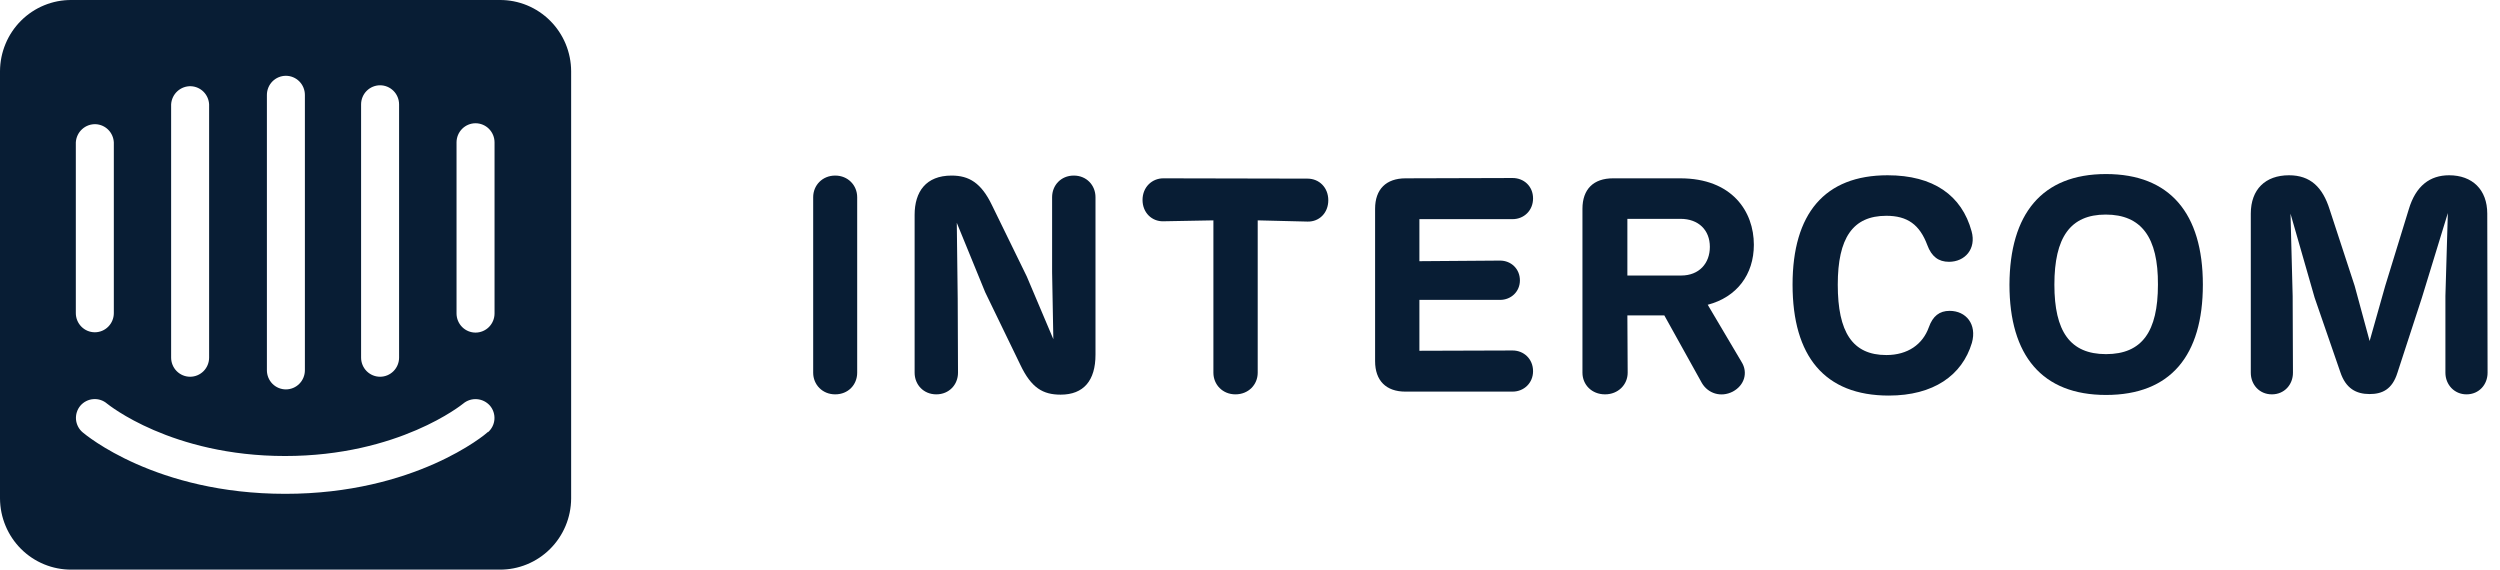
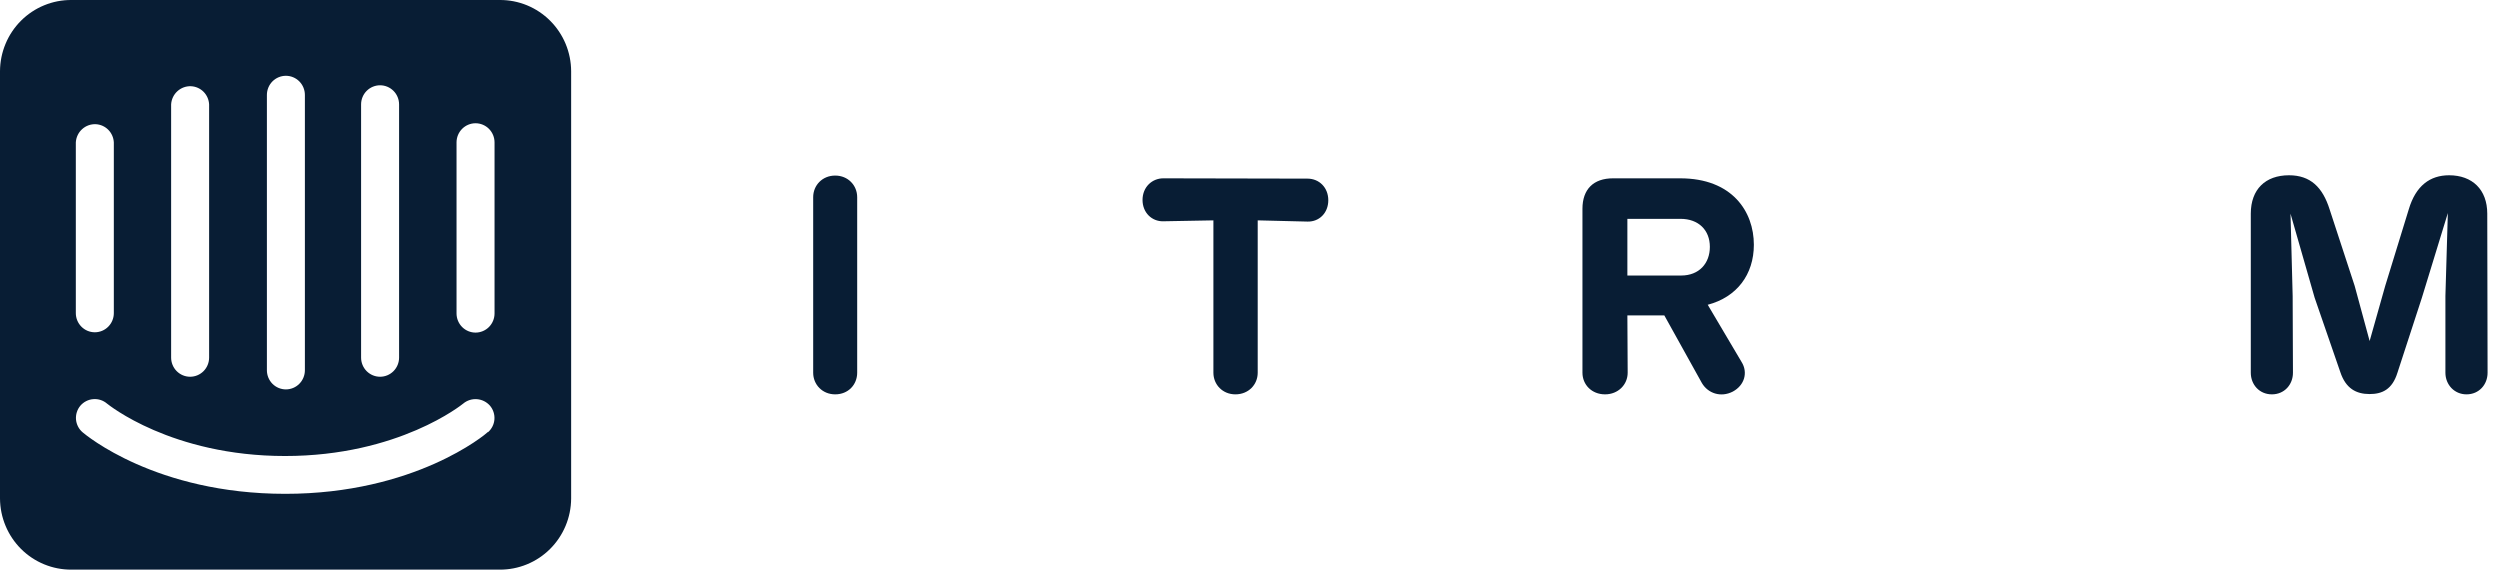
<svg xmlns="http://www.w3.org/2000/svg" width="158" height="36" viewBox="0 0 158 36" fill="none">
  <g clip-path="url(#clip0_109_2494)">
    <path d="M54.174 12.463C54.174 11.712 53.594 11.096 52.784 11.096C51.973 11.096 51.393 11.712 51.393 12.463V23.555C51.393 24.307 51.973 24.923 52.784 24.923C53.614 24.923 54.174 24.307 54.174 23.555V12.463Z" fill="#081D34" />
-     <path d="M67.864 11.096C67.053 11.096 66.493 11.712 66.493 12.463V17.201L66.571 21.437L64.891 17.47L62.69 12.964C62.014 11.558 61.242 11.096 60.141 11.096C58.519 11.096 57.804 12.117 57.804 13.58V23.555C57.804 24.307 58.364 24.923 59.175 24.923C59.986 24.923 60.546 24.307 60.546 23.555L60.527 18.876L60.469 14.081L62.265 18.472L64.485 23.055C65.18 24.518 65.914 24.942 67.034 24.942C68.482 24.942 69.235 24.056 69.235 22.419V12.463C69.235 11.712 68.675 11.096 67.864 11.096Z" fill="#081D34" />
    <path d="M79.487 13.927L82.635 14.004C83.368 14.023 83.948 13.465 83.948 12.656C83.948 11.847 83.368 11.289 82.635 11.289L73.521 11.27C72.806 11.27 72.208 11.828 72.208 12.637C72.208 13.446 72.806 14.004 73.521 13.985L76.687 13.927V23.555C76.687 24.307 77.267 24.923 78.078 24.923C78.908 24.923 79.487 24.307 79.487 23.555V13.927Z" fill="#081D34" />
-     <path d="M88.818 24.75H95.595C96.309 24.75 96.889 24.21 96.889 23.459C96.889 22.689 96.309 22.15 95.595 22.15L89.706 22.169V18.953H94.803C95.499 18.953 96.058 18.433 96.058 17.721C96.058 16.989 95.499 16.469 94.803 16.469L89.706 16.507V13.85H95.595C96.309 13.85 96.889 13.311 96.889 12.54C96.889 11.77 96.309 11.25 95.595 11.25L88.837 11.27C87.601 11.27 86.906 11.963 86.906 13.195V22.824C86.906 24.056 87.601 24.75 88.818 24.75Z" fill="#081D34" />
    <path d="M107.928 19.261C109.762 18.78 110.844 17.355 110.844 15.468C110.844 13.369 109.473 11.27 106.19 11.27H101.942C100.706 11.27 100.011 11.963 100.011 13.195V23.555C100.011 24.307 100.591 24.923 101.44 24.923C102.27 24.923 102.869 24.307 102.869 23.555L102.85 19.935H105.186L107.561 24.21C107.947 24.865 108.758 25.135 109.511 24.75C110.264 24.345 110.477 23.536 110.071 22.882L107.928 19.261ZM102.85 13.831H106.209C107.349 13.831 108.063 14.543 108.063 15.602C108.063 16.642 107.387 17.413 106.248 17.413H102.85V13.831Z" fill="#081D34" />
-     <path d="M119.372 25C122.191 25 124.006 23.729 124.624 21.668C124.952 20.494 124.257 19.646 123.214 19.646C122.577 19.646 122.152 19.974 121.901 20.686C121.515 21.765 120.569 22.439 119.217 22.439C117.074 22.439 116.147 20.994 116.147 17.99C116.147 15.044 117.093 13.638 119.217 13.638C120.55 13.638 121.322 14.197 121.805 15.487C122.075 16.219 122.519 16.546 123.176 16.546C124.18 16.546 124.913 15.737 124.605 14.62C123.987 12.348 122.191 11.077 119.295 11.077C115.317 11.077 113.29 13.503 113.29 17.99C113.29 22.516 115.317 25 119.372 25Z" fill="#081D34" />
-     <path d="M133.1 24.961C137.193 24.961 139.221 22.458 139.221 17.99C139.221 13.484 137.135 11 133.1 11C129.045 11 127.017 13.523 126.998 17.99C126.998 22.477 129.064 24.961 133.1 24.961ZM133.1 22.381C130.821 22.381 129.837 20.937 129.837 17.99C129.837 15.005 130.841 13.561 133.08 13.561C135.339 13.561 136.401 15.005 136.382 17.99C136.382 20.956 135.378 22.381 133.1 22.381Z" fill="#081D34" />
    <path d="M157.195 13.503C157.195 11.982 156.249 11.077 154.782 11.077C153.585 11.077 152.677 11.732 152.233 13.234L150.746 18.067L149.761 21.553L148.815 18.067L147.232 13.234C146.788 11.828 146.016 11.077 144.664 11.077C143.177 11.077 142.25 11.963 142.25 13.503V23.555C142.25 24.307 142.791 24.923 143.583 24.923C144.374 24.923 144.915 24.307 144.915 23.555L144.896 18.703L144.76 13.503L146.286 18.818L147.908 23.517C148.255 24.557 148.912 24.904 149.761 24.904C150.553 24.904 151.19 24.615 151.519 23.555L153.063 18.818L154.704 13.465L154.55 18.703V23.555C154.55 24.307 155.11 24.923 155.882 24.923C156.674 24.923 157.215 24.307 157.215 23.555L157.195 13.503Z" fill="#081D34" />
    <path d="M31.255 19.81C31.255 20.131 31.128 20.439 30.903 20.666C30.678 20.892 30.372 21.02 30.054 21.02C29.735 21.02 29.43 20.892 29.205 20.666C28.98 20.439 28.853 20.131 28.853 19.81V9C28.853 8.679 28.98 8.371 29.205 8.144C29.43 7.918 29.735 7.79 30.054 7.79C30.372 7.79 30.678 7.918 30.903 8.144C31.128 8.371 31.255 8.679 31.255 9V19.81ZM30.838 27.3C30.679 27.46 26.214 31.21 18.028 31.21C9.843 31.21 5.408 27.48 5.219 27.32C5.1 27.219 5.002 27.095 4.931 26.956C4.86 26.817 4.816 26.665 4.803 26.509C4.791 26.353 4.808 26.196 4.856 26.047C4.903 25.898 4.98 25.759 5.08 25.64C5.287 25.398 5.581 25.249 5.897 25.225C6.213 25.2 6.526 25.303 6.767 25.51C6.836 25.56 10.825 28.82 18.018 28.82C25.212 28.82 29.23 25.54 29.27 25.51C29.514 25.305 29.828 25.203 30.145 25.228C30.462 25.252 30.756 25.4 30.967 25.64C31.169 25.878 31.27 26.187 31.248 26.5C31.226 26.812 31.082 27.104 30.848 27.31L30.838 27.3ZM4.792 9C4.81 8.678 4.954 8.376 5.192 8.161C5.43 7.945 5.743 7.834 6.062 7.85C6.359 7.867 6.638 7.994 6.847 8.206C7.056 8.419 7.179 8.701 7.194 9V19.79C7.194 20.111 7.067 20.419 6.842 20.645C6.617 20.873 6.311 21 5.993 21C5.675 21 5.369 20.873 5.144 20.645C4.919 20.419 4.792 20.111 4.792 19.79V9ZM10.815 6.6C10.833 6.278 10.977 5.976 11.215 5.761C11.453 5.545 11.766 5.434 12.085 5.45C12.381 5.467 12.661 5.594 12.87 5.806C13.079 6.019 13.202 6.301 13.216 6.6V22.6C13.216 22.921 13.09 23.229 12.865 23.456C12.639 23.683 12.334 23.81 12.016 23.81C11.697 23.81 11.392 23.683 11.167 23.456C10.942 23.229 10.815 22.921 10.815 22.6V6.6ZM16.868 6C16.868 5.679 16.994 5.371 17.219 5.144C17.444 4.918 17.75 4.79 18.068 4.79C18.387 4.79 18.692 4.918 18.917 5.144C19.142 5.371 19.269 5.679 19.269 6V23.4C19.269 23.721 19.142 24.029 18.917 24.256C18.692 24.483 18.387 24.61 18.068 24.61C17.75 24.61 17.444 24.483 17.219 24.256C16.994 24.029 16.868 23.721 16.868 23.4V6ZM22.821 6.6C22.821 6.279 22.947 5.971 23.172 5.744C23.398 5.518 23.703 5.39 24.021 5.39C24.34 5.39 24.645 5.518 24.87 5.744C25.096 5.971 25.222 6.279 25.222 6.6V22.6C25.222 22.921 25.096 23.229 24.87 23.456C24.645 23.683 24.34 23.81 24.021 23.81C23.703 23.81 23.398 23.683 23.172 23.456C22.947 23.229 22.821 22.921 22.821 22.6V6.6ZM31.582 9.98578e-05H4.515C3.925 -0.004 3.34 0.109 2.794 0.334C2.247 0.558 1.75 0.888 1.331 1.306C0.912 1.724 0.578 2.221 0.35 2.77C0.122 3.318 0.003 3.906 0 4.5V31.5C0.003 32.094 0.122 32.682 0.35 33.23C0.578 33.778 0.912 34.276 1.331 34.694C1.75 35.112 2.247 35.442 2.794 35.666C3.34 35.891 3.925 36.004 4.515 36H31.582C32.171 36.004 32.755 35.891 33.3 35.667C33.846 35.444 34.343 35.114 34.762 34.697C35.181 34.28 35.515 33.784 35.744 33.237C35.973 32.691 36.093 32.103 36.096 31.51V4.5C36.094 3.907 35.975 3.319 35.748 2.772C35.52 2.224 35.187 1.728 34.769 1.31C34.351 0.892 33.855 0.561 33.31 0.336C32.765 0.112 32.181 -0.003 31.592 9.98578e-05" fill="#081D34" />
  </g>
  <defs>
    <clipPath id="clip0_109_2494">
      <rect width="157.421" height="36" fill="white" />
    </clipPath>
  </defs>
</svg>